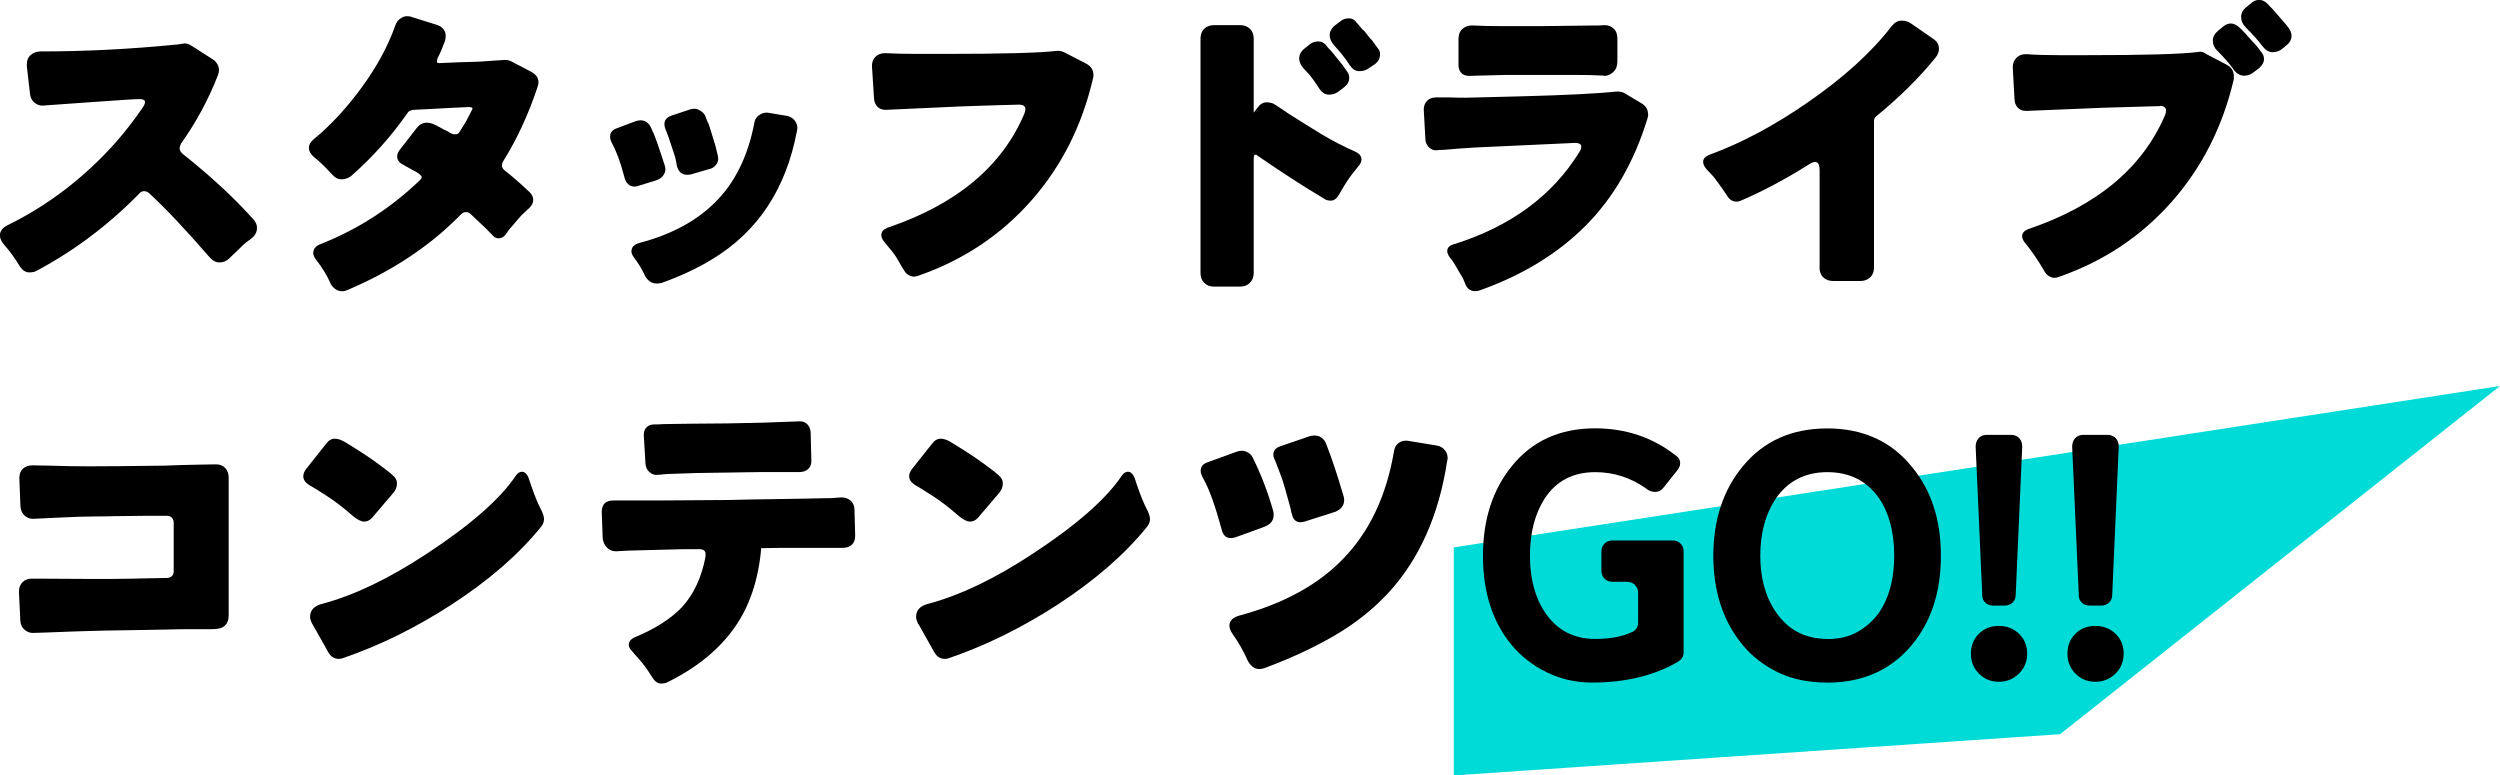
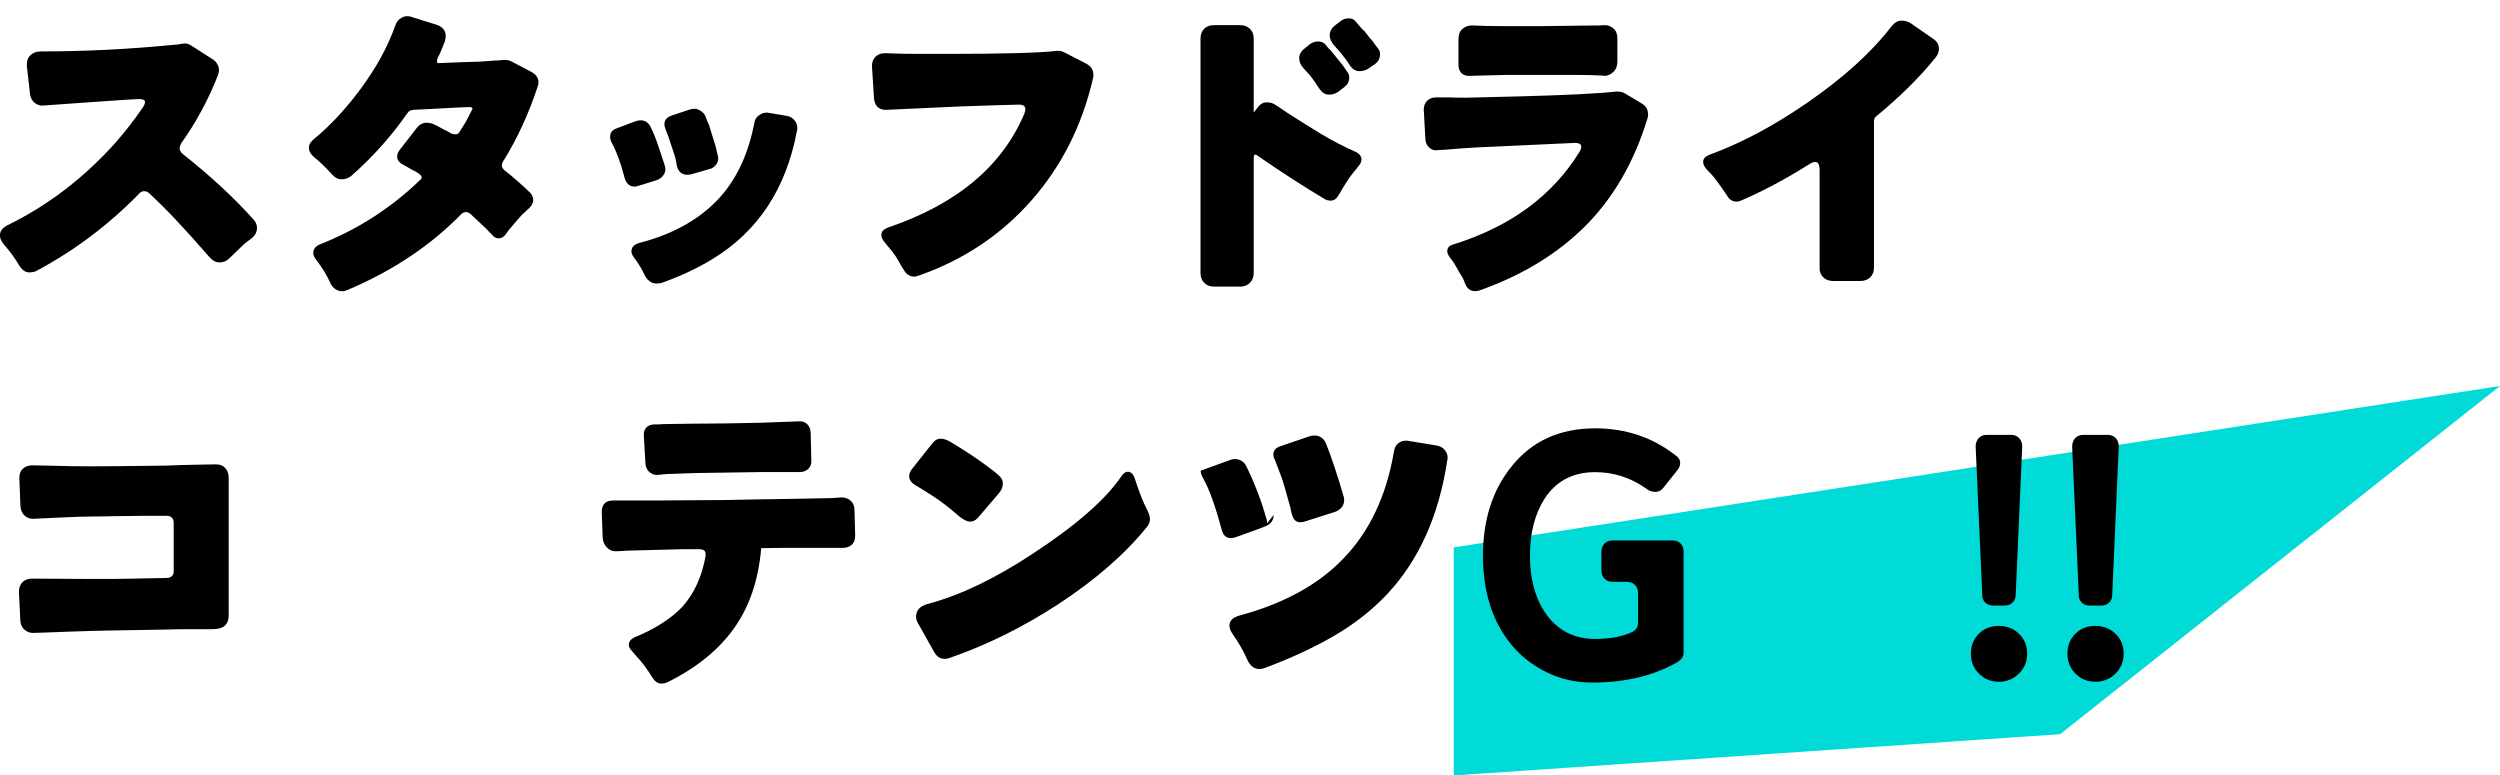
<svg xmlns="http://www.w3.org/2000/svg" id="_レイヤー_2" data-name="レイヤー 2" viewBox="0 0 253.31 78.57">
  <defs>
    <style>
      .cls-1 {
        fill: #000;
      }

      .cls-1, .cls-2 {
        stroke-width: 0px;
      }

      .cls-2 {
        fill: #00dbd8;
      }
    </style>
  </defs>
  <g id="_レイヤー" data-name="レイヤー">
    <g>
      <polygon class="cls-2" points="147.3 78.57 147.3 55.46 253.31 39.11 208.74 74.39 147.3 78.57" />
      <g>
        <path class="cls-1" d="M14.7,10.36c0-.21-.19-.32-.56-.32-.42,0-2.15.11-5.2.33-3.04.22-4.59.33-4.64.33-.3,0-.58-.1-.82-.31-.25-.21-.39-.5-.44-.88l-.32-2.8v-.18c0-.44.15-.78.46-1.01.21-.19.51-.29.91-.31,4.43,0,8.94-.22,13.51-.67.33-.02.57-.05.74-.09.16-.03.28-.05.35-.05.26,0,.5.08.74.25l2.13,1.36c.26.16.44.4.56.7.05.12.07.25.07.4s-.04.32-.11.51c-.96,2.47-2.21,4.78-3.74,6.93-.09.19-.14.36-.14.52s.11.34.32.53c2.82,2.24,5.2,4.44,7.14,6.61.26.28.38.57.38.88,0,.44-.21.82-.63,1.12-.37.26-.7.52-.96.79-.27.27-.48.48-.65.63-.16.15-.35.33-.56.54-.28.28-.61.42-1,.42s-.74-.2-1.07-.6c-2.43-2.8-4.46-4.95-6.09-6.44-.14-.12-.3-.18-.49-.18s-.35.08-.49.25c-3.1,3.17-6.56,5.77-10.36,7.8-.19.12-.45.18-.79.18s-.65-.2-.93-.59c-.47-.79-.98-1.51-1.54-2.14-.33-.37-.49-.71-.49-1.01,0-.42.24-.76.73-1.02,4.11-2.01,7.76-4.79,10.96-8.36,1.03-1.17,1.95-2.36,2.77-3.57.16-.23.24-.42.24-.56Z" />
        <path class="cls-1" d="M47.88,11.02c0-.12-.12-.17-.35-.17h-.11l-1.54.07-2.59.14-1.44.07c-.28.05-.47.15-.56.32-1.66,2.38-3.57,4.51-5.74,6.41-.3.21-.62.31-.95.31s-.62-.14-.88-.42c-.82-.89-1.45-1.49-1.89-1.82-.35-.3-.53-.62-.53-.95s.18-.63.53-.91c1.68-1.38,3.28-3.11,4.81-5.2,1.53-2.09,2.67-4.18,3.41-6.28.12-.37.34-.64.67-.81.16-.09.34-.14.53-.14s.36.03.52.1l2.55.8c.35.12.6.33.74.63.07.14.1.29.1.45s-.02.34-.07.53c-.26.7-.51,1.29-.77,1.78-.05.21-.06.34-.03.39.05.07.15.09.32.07,1.59-.07,2.65-.11,3.2-.12.55-.01,1.02-.03,1.42-.07.4-.03.74-.06,1.02-.07.28-.01.48-.02.59-.04.12-.01.22-.02.32-.02.23,0,.44.05.63.14l2,1.05c.51.26.77.62.77,1.08,0,.16-.04.34-.11.52-.91,2.73-2.05,5.2-3.43,7.42-.12.19-.17.36-.17.51s.09.31.28.47c.91.72,1.77,1.48,2.59,2.27.21.23.31.48.31.75s-.14.54-.42.82c-.12.09-.22.19-.31.28-.3.26-.58.54-.84.86-.26.31-.46.55-.61.72-.15.16-.27.3-.35.42-.08.12-.18.26-.3.42-.19.23-.42.35-.68.35s-.51-.14-.72-.42c-.35-.37-.74-.76-1.17-1.15-.43-.4-.73-.68-.89-.84-.16-.16-.34-.25-.52-.25s-.36.08-.53.25c-3.08,3.15-6.89,5.69-11.45,7.63-.19.09-.37.14-.56.14-.49,0-.89-.26-1.19-.77v-.03c-.37-.82-.84-1.59-1.4-2.31-.23-.28-.35-.54-.35-.77,0-.42.26-.72.77-.91,3.76-1.49,7.09-3.64,10.01-6.44.14-.12.21-.23.21-.35-.07-.21-.42-.47-1.05-.77l-.81-.46c-.42-.21-.63-.49-.63-.84,0-.23.09-.47.28-.7l1.71-2.2c.28-.35.62-.53,1.02-.53.19,0,.37.04.56.1l.46.21.52.28c.09.07.23.14.42.21l.49.28c.12.07.26.1.44.1s.31-.07.4-.21c.14-.23.27-.44.39-.63.21-.3.5-.84.88-1.61.05-.07.07-.13.07-.18Z" />
        <path class="cls-1" d="M64.27,18.9c-.54,0-.89-.37-1.05-1.12-.35-1.35-.77-2.47-1.26-3.36-.09-.19-.14-.39-.14-.59,0-.4.23-.68.7-.84l1.86-.7c.19-.07.36-.1.52-.1.47,0,.82.24,1.05.72.23.48.44.97.61,1.47.17.5.31.92.42,1.24.1.33.18.56.23.7.14.37.21.65.21.84s-.06.37-.18.56c-.16.26-.42.44-.77.56l-1.82.56c-.14.05-.27.07-.38.07ZM63.99,25.41c0-.37.27-.64.81-.8,3.22-.84,5.8-2.23,7.73-4.18,1.94-1.95,3.23-4.57,3.88-7.86.05-.42.22-.72.53-.91.21-.16.46-.25.73-.25.09,0,.2.01.32.04l1.68.28c.37.05.66.22.88.52.16.21.24.44.24.7,0,.12-.01.22-.04.31-1.1,5.88-3.97,10.22-8.61,13.02-1.49.91-3.19,1.7-5.08,2.38-.19.05-.37.07-.54.07s-.34-.04-.51-.11c-.28-.16-.49-.37-.63-.63l-.28-.56c-.23-.44-.53-.9-.88-1.36-.16-.23-.25-.45-.25-.67ZM69.63,17.71c-.54,0-.89-.3-1.05-.91-.02-.19-.08-.48-.17-.88l-.67-2.03c-.14-.35-.25-.62-.31-.8-.07-.19-.11-.35-.11-.49,0-.42.23-.71.7-.88l1.89-.63c.14-.05.29-.07.46-.07s.33.05.49.14c.28.14.48.33.59.56.07.19.13.35.19.49.06.14.12.28.19.42l.66,2.14c.05.16.08.31.11.46.12.42.17.71.17.88s-.06.34-.17.52c-.19.28-.46.46-.8.52l-1.82.53c-.14.02-.26.03-.35.03Z" />
        <path class="cls-1" d="M103.33,10.6c-1,.02-2.97.08-5.91.18l-7.67.35c-.4,0-.7-.13-.91-.38-.16-.21-.26-.47-.28-.77-.14-2.15-.21-3.24-.21-3.29,0-.4.12-.71.37-.95.24-.23.55-.35.93-.35h.14c.96.05,2.04.07,3.26.07h2.9c5.67,0,9.39-.1,11.17-.31h.1c.21,0,.43.06.67.18l2.17,1.12c.49.26.73.64.73,1.16,0,.12-.01.22-.04.31-1.1,4.78-3.18,8.92-6.26,12.41-3.08,3.49-6.9,6.03-11.45,7.61-.3.12-.58.12-.84,0-.26-.12-.44-.28-.56-.49-.19-.28-.37-.59-.56-.94-.19-.35-.41-.69-.68-1.03-.27-.34-.45-.55-.54-.65-.05-.07-.14-.19-.28-.35-.19-.23-.28-.46-.28-.67,0-.33.21-.57.63-.74,6.98-2.36,11.6-6.21,13.86-11.55.07-.21.11-.36.11-.45s-.02-.18-.07-.25c-.09-.14-.26-.21-.49-.21Z" />
        <path class="cls-1" d="M121.64,27.69V3.92c0-.42.12-.75.37-1,.25-.25.58-.37,1-.37h2.66c.4,0,.72.12.98.37.26.24.38.58.38,1v7.49s.14-.17.35-.45c.28-.4.59-.59.94-.59s.63.07.84.21c.21.14.41.27.61.4.2.13.48.32.86.58,1.03.65,2.09,1.32,3.19,1.99,1.17.7,2.36,1.32,3.57,1.85.37.19.56.44.56.77,0,.21-.09.42-.28.63-.09.12-.17.22-.24.31-.07.09-.21.27-.42.52-.35.44-.79,1.13-1.33,2.07-.23.42-.51.63-.84.63-.28,0-.51-.07-.7-.21-2.08-1.24-4.28-2.66-6.61-4.27-.14-.12-.25-.18-.32-.18s-.12.03-.14.09c-.02.06-.04.17-.04.33v11.58c0,.4-.13.72-.38.98-.26.26-.58.39-.98.39h-2.66c-.42,0-.75-.13-1-.39-.25-.26-.37-.58-.37-.98ZM135.64,9.27c-.28.21-.61.32-.98.32s-.69-.19-.95-.56c-.37-.58-.7-1.05-.98-1.4l-.67-.73c-.28-.33-.42-.65-.42-.98,0-.4.2-.75.6-1.05l.52-.42c.23-.16.5-.25.8-.25s.55.1.74.31c.12.14.21.26.28.35.02.02.12.12.28.28l1.19,1.47c.09.14.17.26.24.35.07.09.16.22.26.37.1.15.16.33.16.54,0,.37-.16.69-.49.95l-.59.45ZM138.72,6.9c-.28.21-.61.31-.98.31s-.69-.19-.95-.56c-.26-.42-.57-.85-.94-1.29l-.7-.8c-.28-.33-.42-.65-.42-.98,0-.4.2-.75.59-1.05l.56-.42c.21-.16.47-.25.79-.25s.55.12.72.35c.49.58.75.88.77.88l.07.03.59.77c.09.07.19.18.3.33.11.15.19.27.26.37.07.09.16.22.28.37.12.15.17.33.17.54,0,.4-.16.72-.49.98l-.63.42Z" />
        <path class="cls-1" d="M167,11.55c0,.14-.02.29-.07.45-1.35,4.41-3.44,8.03-6.27,10.87-2.82,2.83-6.41,5.02-10.75,6.56-.14.05-.29.07-.46.07-.42,0-.74-.21-.94-.63l-.28-.67-.46-.77c-.33-.61-.62-1.06-.88-1.36-.16-.23-.25-.44-.25-.63,0-.35.23-.58.7-.7,5.72-1.8,9.94-4.9,12.67-9.31.14-.21.21-.4.21-.56,0-.07-.01-.13-.04-.18-.09-.14-.29-.21-.59-.21-.02,0-3.36.15-10.01.46-1.17.07-2.01.13-2.54.18-.53.05-.85.07-.98.07s-.24,0-.35.02c-.11.01-.18.02-.23.02-.23,0-.45-.09-.67-.28-.21-.19-.34-.44-.38-.77l-.17-3.08c0-.35.11-.64.33-.88.22-.23.53-.35.93-.35h1.4c.49.02,1.02.03,1.58.03.33,0,2.21-.05,5.63-.14,4.55-.12,7.78-.28,9.7-.49.35,0,.63.07.84.21l1.64.98c.44.26.67.62.67,1.08ZM161.71,2.59l.91-.04c.33,0,.62.12.88.35.26.23.38.57.38,1.01v2.34c0,.44-.14.79-.42,1.05-.28.26-.58.39-.91.39-.02,0-.05-.01-.07-.03-.86-.05-1.91-.07-3.15-.07h-6.62l-2.83.07-1.01.03c-.4,0-.69-.13-.88-.39-.14-.19-.21-.43-.21-.73v-2.62c0-.44.13-.78.4-1.02.27-.23.58-.35.93-.35h.1c.89.05,1.98.07,3.29.07h3.47l5.74-.07Z" />
        <path class="cls-1" d="M184.37,27.12v-9.83c0-.3-.04-.53-.11-.67s-.19-.21-.35-.21-.38.09-.67.28c-2.31,1.45-4.56,2.65-6.75,3.6-.19.09-.36.14-.53.14-.42,0-.75-.21-.98-.63-.79-1.17-1.32-1.88-1.59-2.15-.27-.27-.45-.46-.54-.58-.19-.23-.28-.46-.28-.67,0-.3.2-.54.59-.7,3.31-1.21,6.66-3,10.04-5.35,3.62-2.5,6.44-5.06,8.47-7.7.3-.37.63-.56.98-.56s.65.08.91.24l2.27,1.57c.42.26.63.61.63,1.05,0,.3-.11.58-.31.84-1.61,2.01-3.61,3.99-5.99,5.95-.19.14-.28.31-.28.52v14.84c0,.42-.13.75-.38,1-.26.24-.58.37-.98.37h-2.8c-.4,0-.72-.12-.98-.37-.26-.25-.38-.58-.38-1Z" />
-         <path class="cls-1" d="M218.89,10.75c-1,.02-2.96.08-5.88.17-5.11.21-7.68.32-7.7.32-.4,0-.7-.13-.91-.39-.16-.19-.26-.44-.28-.77-.12-2.12-.18-3.21-.18-3.26,0-.4.12-.72.37-.96.25-.25.55-.37.93-.37h.1c.96.07,2.04.1,3.26.1h2.9c5.69,0,9.43-.1,11.2-.32.07-.02.14-.03.21-.03.21,0,.41.07.59.21l2.14,1.12c.47.26.7.64.7,1.16v.28c-1.12,4.81-3.22,8.95-6.3,12.44-3.08,3.49-6.9,6.03-11.44,7.61-.3.12-.58.12-.84,0-.26-.12-.44-.28-.56-.49-.68-1.17-1.35-2.16-2.03-2.98-.19-.23-.28-.46-.28-.67,0-.3.2-.54.6-.7,6.98-2.36,11.61-6.22,13.89-11.58.12-.33.12-.56.02-.7-.11-.14-.27-.21-.51-.21ZM224.67,5.15c-.3-.3-.46-.64-.46-1.02s.17-.71.53-1.01l.56-.46c.23-.19.48-.28.74-.28s.53.12.8.35c.19.16.36.34.53.52.05.05.1.1.16.16.06.06.11.12.16.19l.63.7c.28.28.56.62.84,1.02.16.21.24.43.24.67,0,.3-.15.59-.46.88l-.59.45c-.28.23-.61.35-.98.35s-.72-.2-1.05-.59v-.04c-.4-.56-.94-1.19-1.64-1.89ZM227.54,2.76c-.3-.3-.46-.65-.46-1.03s.17-.72.52-1l.56-.46c.23-.19.48-.28.73-.28s.48.08.67.23c.19.15.31.27.38.37l.28.28,1.26,1.44.25.31c.3.35.46.68.46,1s-.13.6-.38.86l-.56.46c-.28.23-.61.35-.98.35s-.72-.21-1.05-.63c-.35-.49-.91-1.12-1.68-1.89Z" />
        <path class="cls-1" d="M1.96,48.44c0-.42.12-.74.37-.96.25-.22.57-.33.96-.33l1.65.03c1.47.05,2.87.07,4.2.07,1.4,0,3.91-.02,7.53-.07,1.19-.05,2.35-.08,3.48-.1,1.13-.02,1.71-.03,1.73-.03.4,0,.71.12.94.37.23.24.35.58.35,1v13.96c0,.42-.12.75-.37,1-.25.25-.68.37-1.31.37h-2.1c-.84,0-1.73.01-2.66.04-.93.02-1.88.04-2.83.05-.96.01-1.98.03-3.08.05-1.1.02-2.28.06-3.54.1-2.33.09-3.65.14-3.96.14s-.58-.11-.84-.33c-.26-.22-.4-.53-.42-.93-.09-1.89-.14-2.86-.14-2.91,0-.4.12-.72.35-.96.23-.24.55-.37.95-.37h.52c1.31,0,3.1.01,5.39.03h2.21c.44,0,2.3-.03,5.56-.1.21,0,.38-.06.51-.18.13-.12.19-.28.19-.49v-4.9c0-.23-.06-.41-.19-.54-.13-.13-.31-.19-.54-.19h-1.89l-3.46.04c-.61.02-1.27.03-2,.03-.86,0-2.09.04-3.69.12-1.6.08-2.42.12-2.47.12-.35,0-.65-.12-.89-.35-.24-.23-.38-.55-.4-.95-.07-1.87-.11-2.81-.11-2.83Z" />
-         <path class="cls-1" d="M37.66,52.5c-.21.23-.47.35-.77.35s-.69-.2-1.16-.59c-.98-.86-1.9-1.56-2.76-2.1-.61-.4-1.16-.74-1.65-1.02-.4-.26-.59-.55-.59-.88,0-.23.09-.48.28-.73l2.03-2.56c.26-.35.55-.52.88-.52.35,0,.76.15,1.23.46,1.26.77,2.3,1.45,3.11,2.05.82.59,1.32.99,1.5,1.17.3.23.46.52.46.86s-.12.65-.35.93l-2.21,2.59ZM31.67,63.28c-.16-.3-.25-.56-.25-.77,0-.65.37-1.08,1.12-1.3,3.29-.86,6.86-2.57,10.71-5.11,4.41-2.89,7.41-5.52,9-7.88.19-.28.4-.42.63-.42.28,0,.5.2.67.59l.28.84c.35,1,.65,1.75.91,2.24.26.49.38.86.38,1.12,0,.3-.11.57-.31.8-2.24,2.78-5.26,5.4-9.07,7.88-3.57,2.31-7.21,4.11-10.92,5.39-.16.07-.33.1-.49.1-.47,0-.83-.23-1.08-.7l-1.58-2.8Z" />
        <path class="cls-1" d="M70.73,55.65h-1.65c-.26,0-2.05.05-5.39.14l-1.29.07c-.35,0-.65-.12-.89-.37-.25-.24-.39-.55-.44-.93-.07-1.77-.1-2.67-.1-2.7,0-.42.13-.73.38-.94.21-.14.49-.21.84-.21h4.55l4.51-.03c1.61,0,3.23-.02,4.87-.07l4.55-.07c1.38-.02,2.58-.05,3.6-.07l.98-.07c.4,0,.72.12.96.35.25.23.37.55.37.94l.07,2.59c0,.44-.14.77-.42.98-.21.16-.49.25-.84.25h-4.97c-1.33,0-2.33.01-3.01.03h-.28c-.28,3.24-1.2,5.96-2.77,8.14-1.56,2.18-3.8,4-6.72,5.44-.16.09-.39.14-.67.14-.33,0-.63-.22-.91-.67-.44-.72-.87-1.31-1.28-1.77-.41-.46-.66-.74-.75-.86-.21-.21-.32-.42-.32-.63,0-.3.19-.55.56-.74,2.1-.86,3.72-1.9,4.87-3.11,1.19-1.33,1.97-3.03,2.35-5.11v-.28c0-.12-.05-.22-.14-.31-.09-.09-.3-.14-.63-.14ZM67.12,48.08l-.63.04c-.23,0-.47-.1-.7-.3-.23-.2-.36-.48-.39-.86-.12-1.89-.17-2.86-.17-2.91,0-.37.13-.65.38-.84.19-.14.44-.21.77-.21h.39l.49-.03,2.91-.04c1.14,0,2.32-.01,3.54-.03l3.5-.07,3.85-.14c.3,0,.55.1.75.31s.31.48.33.8l.07,2.94c0,.33-.11.59-.33.79-.22.2-.51.3-.86.3h-3.75l-6.75.1-2.91.1c-.16.02-.33.03-.49.03Z" />
        <path class="cls-1" d="M99.05,52.5c-.21.23-.47.35-.77.35s-.69-.2-1.16-.59c-.98-.86-1.9-1.56-2.76-2.1-.61-.4-1.16-.74-1.65-1.02-.4-.26-.59-.55-.59-.88,0-.23.09-.48.28-.73l2.03-2.56c.26-.35.55-.52.88-.52.35,0,.76.15,1.22.46,1.26.77,2.3,1.45,3.12,2.05.82.59,1.32.99,1.5,1.17.3.23.46.52.46.86s-.12.65-.35.93l-2.21,2.59ZM93.07,63.28c-.16-.3-.25-.56-.25-.77,0-.65.37-1.08,1.12-1.3,3.29-.86,6.86-2.57,10.71-5.11,4.41-2.89,7.41-5.52,9-7.88.19-.28.4-.42.63-.42.28,0,.5.2.67.59l.28.84c.35,1,.65,1.75.91,2.24s.38.86.38,1.12c0,.3-.1.57-.31.8-2.24,2.78-5.26,5.4-9.06,7.88-3.57,2.31-7.21,4.11-10.92,5.39-.16.07-.33.1-.49.1-.47,0-.83-.23-1.09-.7l-1.57-2.8Z" />
-         <path class="cls-1" d="M129.05,52.18c0,.54-.28.92-.84,1.15-.02.02-1.04.4-3.05,1.12-.16.05-.31.07-.45.07-.47,0-.77-.27-.91-.81-.65-2.4-1.26-4.11-1.82-5.11-.07-.12-.13-.23-.18-.35-.09-.19-.14-.36-.14-.52v-.04c0-.4.22-.68.67-.84l2.97-1.08c.19-.07.36-.1.53-.1s.31.03.46.1c.3.12.52.33.66.63.86,1.75,1.55,3.56,2.07,5.43.02.12.04.23.04.35ZM127.61,67.79c-.54,0-.96-.34-1.26-1.01-.37-.84-.86-1.69-1.47-2.56-.21-.3-.31-.58-.31-.84,0-.49.35-.83,1.05-1.02,4.48-1.21,7.98-3.14,10.5-5.77,2.64-2.73,4.34-6.32,5.11-10.78.05-.42.22-.74.52-.95.21-.14.44-.21.7-.21.12,0,.22.01.31.03l2.8.46c.4.07.69.25.88.53.16.21.24.45.24.73,0,.09-.01.18-.04.25-.84,5.58-2.86,10.08-6.05,13.51-1.56,1.66-3.38,3.09-5.46,4.29-2.08,1.2-4.41,2.28-7,3.24-.19.07-.36.1-.52.1ZM131.78,52.92c-.47,0-.76-.28-.88-.84-.05-.12-.08-.24-.1-.39-.02-.14-.07-.33-.14-.56-.35-1.31-.61-2.19-.77-2.66-.35-.91-.55-1.43-.59-1.56-.05-.13-.09-.24-.14-.33-.09-.19-.14-.36-.14-.52,0-.4.23-.68.7-.84l2.97-1.02c.16-.05.33-.07.49-.07s.31.02.46.07c.33.14.56.37.7.7.56,1.4,1.17,3.22,1.82,5.46.02.12.04.21.04.28,0,.56-.3.97-.91,1.22l-3.08.98c-.14.05-.28.07-.42.07Z" />
+         <path class="cls-1" d="M129.05,52.18c0,.54-.28.92-.84,1.15-.02.02-1.04.4-3.05,1.12-.16.05-.31.07-.45.07-.47,0-.77-.27-.91-.81-.65-2.4-1.26-4.11-1.82-5.11-.07-.12-.13-.23-.18-.35-.09-.19-.14-.36-.14-.52v-.04l2.97-1.08c.19-.07.36-.1.53-.1s.31.03.46.1c.3.12.52.33.66.63.86,1.75,1.55,3.56,2.07,5.43.02.12.04.23.04.35ZM127.61,67.79c-.54,0-.96-.34-1.26-1.01-.37-.84-.86-1.69-1.47-2.56-.21-.3-.31-.58-.31-.84,0-.49.35-.83,1.05-1.02,4.48-1.21,7.98-3.14,10.5-5.77,2.64-2.73,4.34-6.32,5.11-10.78.05-.42.22-.74.52-.95.21-.14.44-.21.7-.21.12,0,.22.01.31.03l2.8.46c.4.07.69.25.88.53.16.21.24.45.24.73,0,.09-.01.18-.04.25-.84,5.58-2.86,10.08-6.05,13.51-1.56,1.66-3.38,3.09-5.46,4.29-2.08,1.2-4.41,2.28-7,3.24-.19.07-.36.1-.52.1ZM131.78,52.92c-.47,0-.76-.28-.88-.84-.05-.12-.08-.24-.1-.39-.02-.14-.07-.33-.14-.56-.35-1.31-.61-2.19-.77-2.66-.35-.91-.55-1.43-.59-1.56-.05-.13-.09-.24-.14-.33-.09-.19-.14-.36-.14-.52,0-.4.23-.68.7-.84l2.97-1.02c.16-.05.33-.07.49-.07s.31.02.46.07c.33.14.56.37.7.7.56,1.4,1.17,3.22,1.82,5.46.02.12.04.21.04.28,0,.56-.3.97-.91,1.22l-3.08.98c-.14.05-.28.07-.42.07Z" />
        <path class="cls-1" d="M170.07,67.02c-2.4,1.42-5.32,2.14-8.75,2.14-1.66,0-3.2-.35-4.62-1.05-1.42-.7-2.61-1.63-3.57-2.8-1.91-2.33-2.87-5.33-2.87-9s.98-6.7,2.94-9.1c2.05-2.54,4.87-3.81,8.43-3.81,3.1,0,5.83.92,8.19,2.77.26.19.4.41.42.68.02.27-.07.53-.28.79l-1.36,1.71c-.23.33-.53.49-.89.49s-.67-.12-.93-.35c-1.56-1.1-3.28-1.65-5.15-1.65-2.24,0-3.94.89-5.11,2.66-1,1.56-1.5,3.5-1.5,5.81s.52,4.27,1.57,5.81c1.21,1.75,2.89,2.62,5.04,2.62,1.56,0,2.83-.25,3.82-.74.35-.19.53-.5.53-.95v-2.94c0-.35-.11-.63-.32-.84-.21-.21-.49-.32-.84-.32h-1.4c-.35,0-.63-.1-.84-.31s-.32-.49-.32-.84v-1.89c0-.35.11-.63.32-.84.21-.21.49-.31.84-.31h6.02c.35,0,.63.1.84.31.21.21.31.49.31.84v10.19c0,.4-.17.7-.53.91Z" />
-         <path class="cls-1" d="M185.11,69.16c-1.87,0-3.52-.34-4.95-1.03-1.43-.69-2.63-1.62-3.59-2.78-1.98-2.4-2.97-5.41-2.97-9.03s1-6.7,3.01-9.1c2.1-2.54,4.95-3.81,8.54-3.81s6.47,1.29,8.57,3.89c1.96,2.36,2.94,5.37,2.94,9.03s-1,6.72-3.01,9.1c-2.12,2.5-4.97,3.74-8.54,3.74ZM185.18,64.75c1.19,0,2.21-.25,3.06-.74.85-.49,1.56-1.12,2.12-1.89,1.05-1.52,1.57-3.45,1.57-5.81s-.52-4.36-1.57-5.88c-1.24-1.73-2.98-2.59-5.21-2.59s-3.98.89-5.21,2.66c-1.05,1.56-1.58,3.5-1.58,5.81s.55,4.25,1.65,5.81c1.24,1.75,2.96,2.62,5.18,2.62Z" />
        <path class="cls-1" d="M202.53,69.08c-.79,0-1.46-.27-2.01-.82-.55-.55-.82-1.22-.82-2.03s.27-1.48.8-2.01c.54-.54,1.21-.8,2.03-.8s1.5.27,2.05.8c.55.54.82,1.21.82,2.01s-.28,1.48-.84,2.03c-.56.55-1.24.82-2.03.82ZM200.85,60.27l-.67-15.02c0-.35.11-.64.31-.86.21-.22.49-.33.84-.33h2.42c.35,0,.63.11.84.33.21.22.31.51.31.86l-.66,15.02c0,.33-.11.59-.32.79-.21.2-.48.3-.81.3h-1.15c-.33,0-.6-.1-.8-.3-.21-.2-.32-.46-.32-.79Z" />
        <path class="cls-1" d="M212.31,69.08c-.79,0-1.46-.27-2.01-.82-.55-.55-.82-1.22-.82-2.03s.27-1.48.8-2.01c.54-.54,1.21-.8,2.03-.8s1.5.27,2.05.8c.55.54.82,1.21.82,2.01s-.28,1.48-.84,2.03c-.56.55-1.24.82-2.03.82ZM210.63,60.27l-.67-15.02c0-.35.11-.64.31-.86.21-.22.49-.33.84-.33h2.42c.35,0,.63.11.84.33.21.22.31.51.31.86l-.66,15.02c0,.33-.11.59-.32.79-.21.2-.48.3-.81.3h-1.15c-.33,0-.6-.1-.8-.3-.21-.2-.32-.46-.32-.79Z" />
      </g>
    </g>
  </g>
</svg>